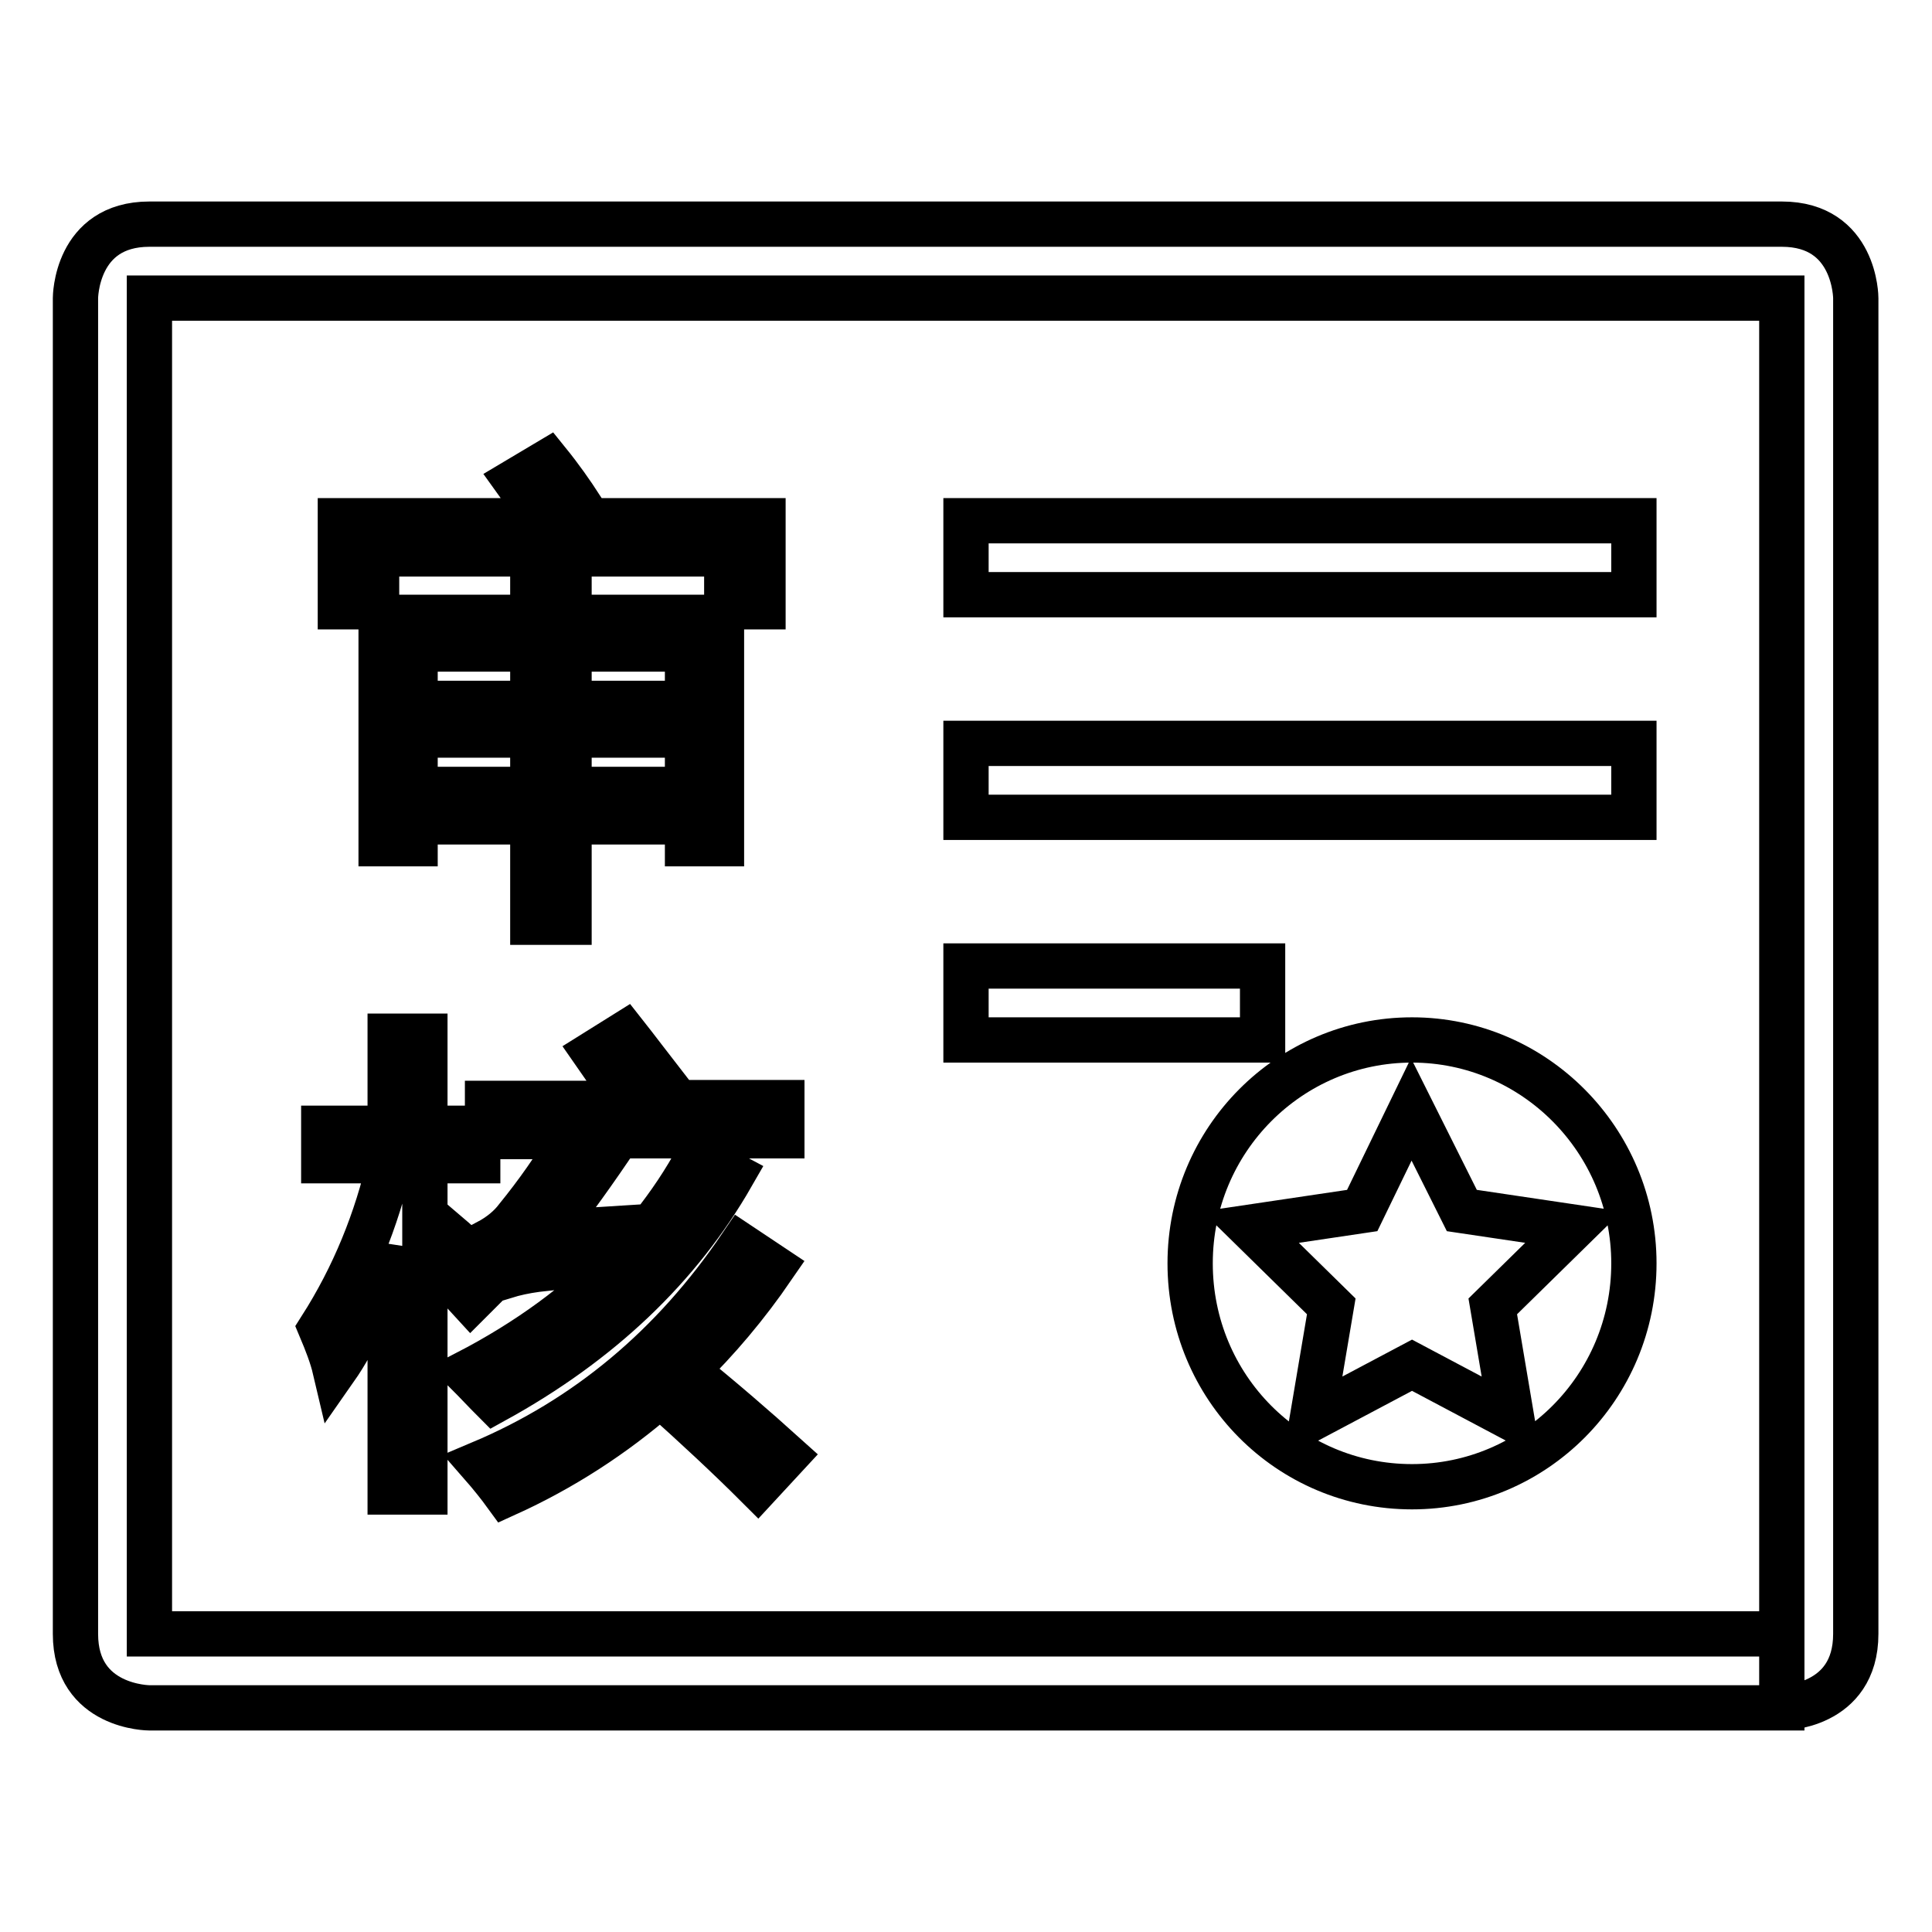
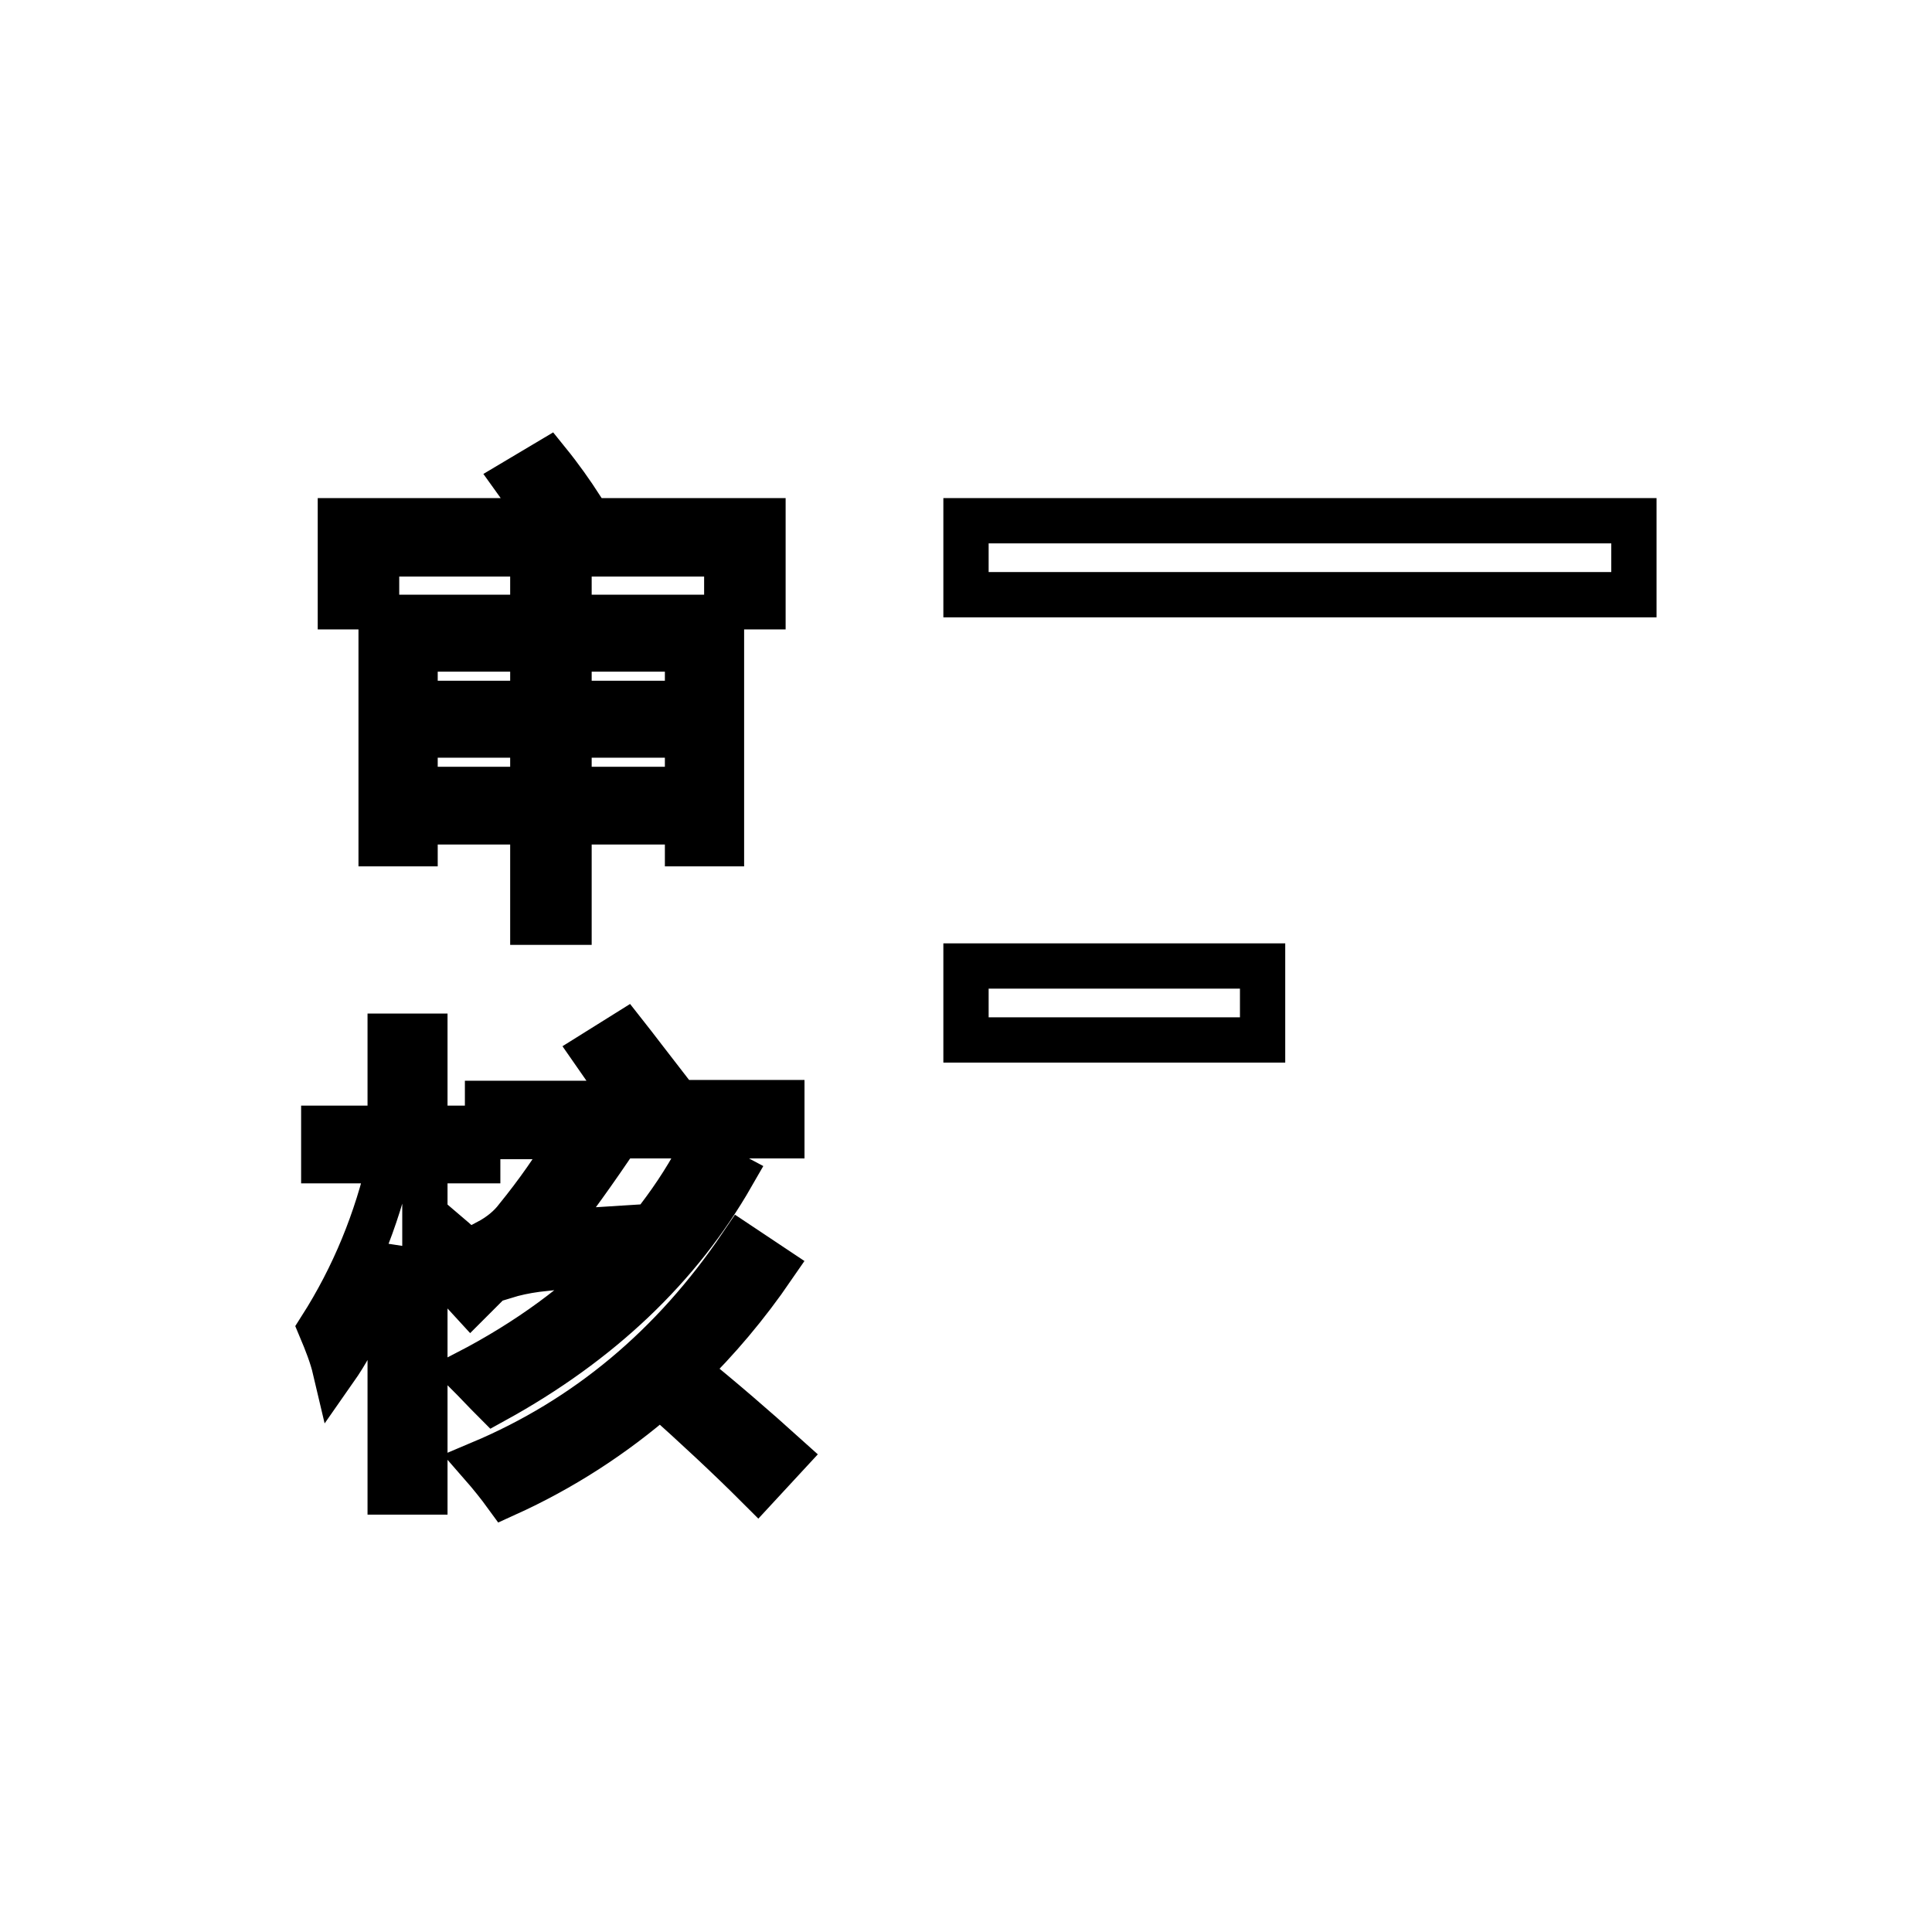
<svg xmlns="http://www.w3.org/2000/svg" version="1.1" x="0px" y="0px" viewBox="0 0 256 256" enable-background="new 0 0 256 256" xml:space="preserve">
  <g>
    <g>
-       <path stroke-width="6" fill-opacity="0" stroke="#000000" d="M19.8,29.7c15.8,0,173.8,0,216.3,0c9.8,0,9.8,9.8,9.8,9.8s0,156.5,0,177c0,9.8-9.8,9.8-9.8,9.8v-9.8v-177H19.8v177h216.3v9.8H19.8c0,0-9.8,0-9.8-9.8c0-20.5,0-177,0-177S10,29.7,19.8,29.7z" />
      <path stroke-width="6" fill-opacity="0" stroke="#000000" d="M128,69h88.5v9.8H128V69z" />
-       <path stroke-width="6" fill-opacity="0" stroke="#000000" d="M216.5,167.4c0,16.4-13.2,29.6-29.4,29.6c-16.3,0-29.4-13.2-29.4-29.6s13.2-29.6,29.4-29.6C203.3,137.8,216.5,151.1,216.5,167.4z M180.5,160.4l-14.8,2.2l10.7,10.5l-2.5,14.8l13.2-7l13.2,7l-2.5-14.8l10.7-10.5l-14.8-2.2L187,147L180.5,160.4z" />
-       <path stroke-width="6" fill-opacity="0" stroke="#000000" d="M128,98.5h88.5v9.8H128V98.5z" />
      <path stroke-width="6" fill-opacity="0" stroke="#000000" d="M128,128h39.3v9.8H128V128z" />
      <path stroke-width="6" fill-opacity="0" stroke="#000000" d="M45.1,69h26.8c-1-1.7-2.2-3.5-3.5-5.3l4.2-2.5c1.7,2.1,3.1,4.1,4.4,6.1L74,69h27.1v11.4h-4.8v-7H49.9v7h-4.8L45.1,69L45.1,69z M50.5,81.8h20.1v-6.6h4.8v6.6h20.2v30h-4.5v-2.9H75.4v13.3h-4.8v-13.3H55v2.9h-4.5V81.8z M55,93.2h15.6V86H55V93.2z M55,104.6h15.6v-7.2H55V104.6z M91.1,86H75.4v7.2h15.7V86z M75.4,104.6h15.7v-7.2H75.4V104.6z" />
      <path stroke-width="6" fill-opacity="0" stroke="#000000" d="M42.5,176c4.4-6.9,7.4-14.3,9.2-22.2h-8.8v-4.3h8.8v-12.2h4.6v12.2h7v4.3h-7v10.8l1.9-2c2.6,2.2,5,4.4,7.3,6.6l-3.1,3.1c-2-2.2-4-4.2-6.1-6.1v31.5h-4.6v-32.4c-2.1,6.7-4.5,12.1-7.3,16.1C44,179.7,43.3,177.9,42.5,176z M61.9,181.9c8.1-4.2,14.9-9.2,20.4-14.9c-4,0.4-7.7,0.8-11.2,1.2c-1.5,0.2-2.9,0.5-4.2,0.9l-2.3-4.5c1.7-0.9,3-2,3.9-3.2c2.6-3.2,5.1-6.7,7.5-10.8H64.6v-4.4h18.8c-1.7-2.5-3.2-4.7-4.6-6.7l4-2.5c1.5,1.9,3.3,4.3,5.4,7l-3.3,2.1h18.7v4.4H81.9c-3,4.5-6.1,8.8-9.2,12.8c4.5-0.2,9-0.5,13.7-0.8c2.3-2.9,4.4-6,6.1-9.2l4.5,2.4c-7,12.2-17.5,22.2-31.5,29.9C64.2,184.3,63.1,183.1,61.9,181.9z M63.7,193.9c14-5.9,25.5-15.5,34.5-28.8l4.2,2.8c-3.5,5.1-7.3,9.6-11.5,13.7c4.7,3.8,9.1,7.6,13.2,11.3l-3.7,4c-3.8-3.8-8.1-7.8-12.9-12.1c-6.2,5.4-13,9.8-20.5,13.2C66.2,196.9,65.1,195.5,63.7,193.9z" />
    </g>
  </g>
</svg>